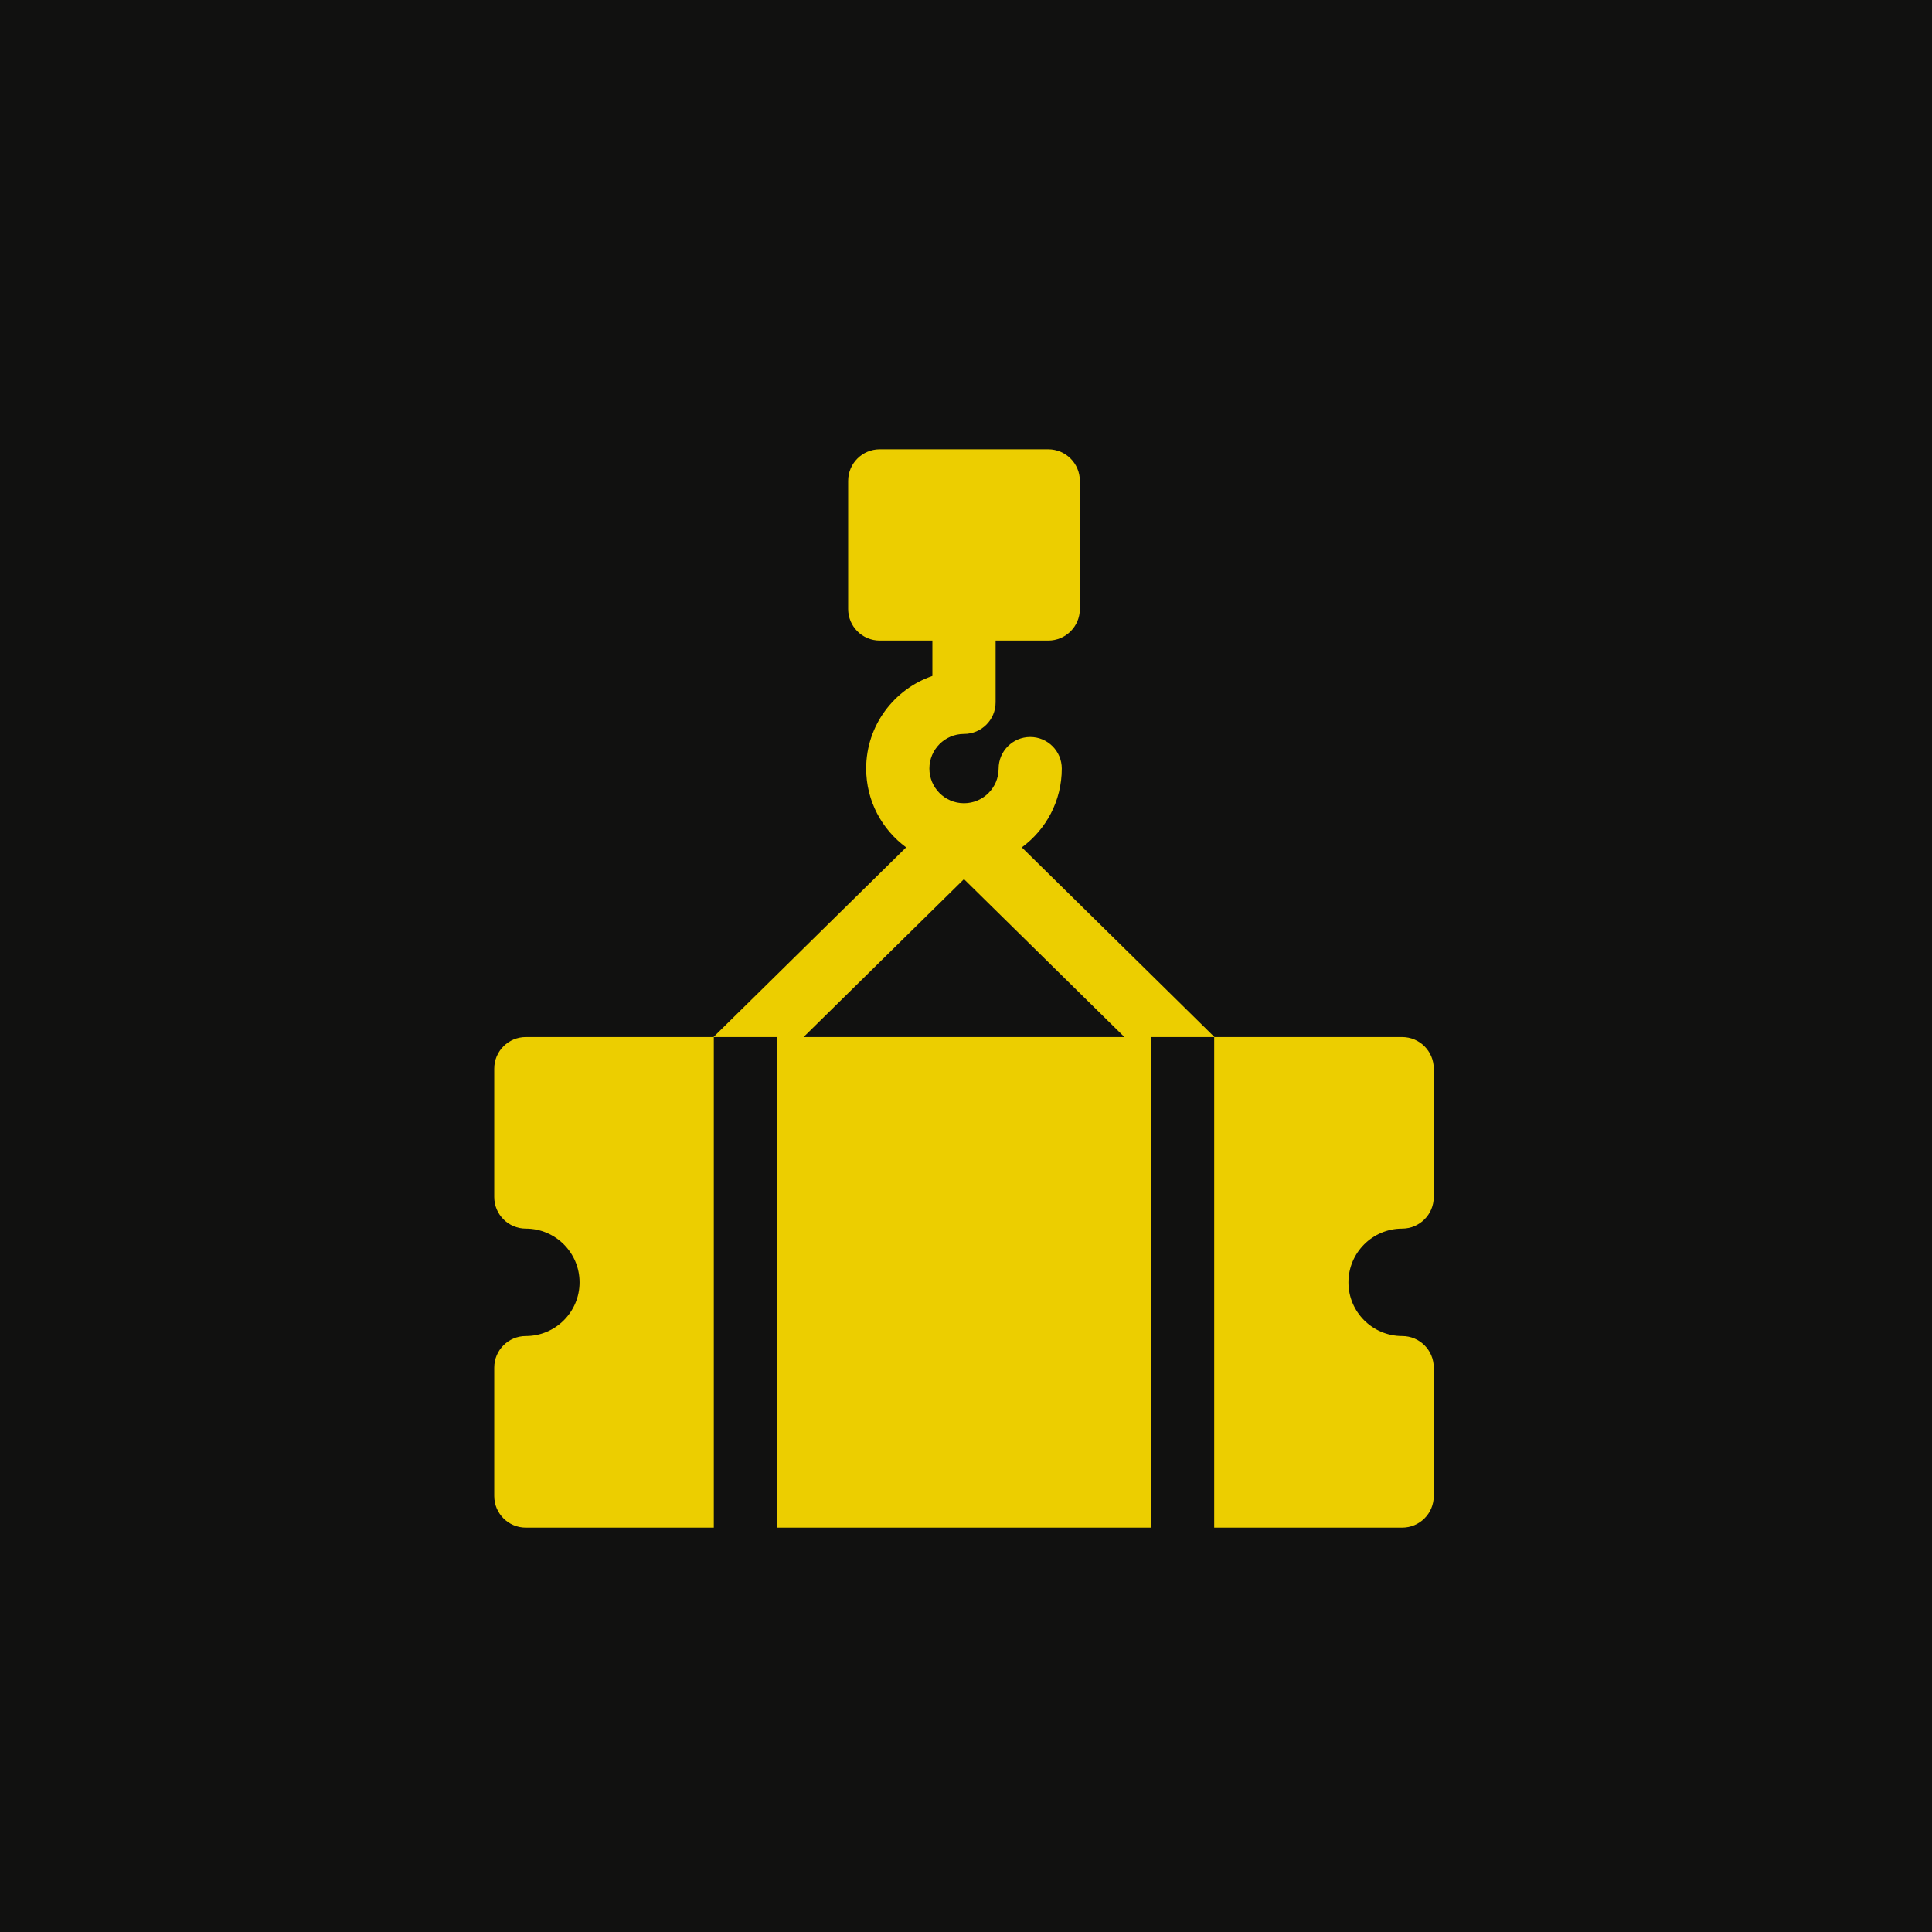
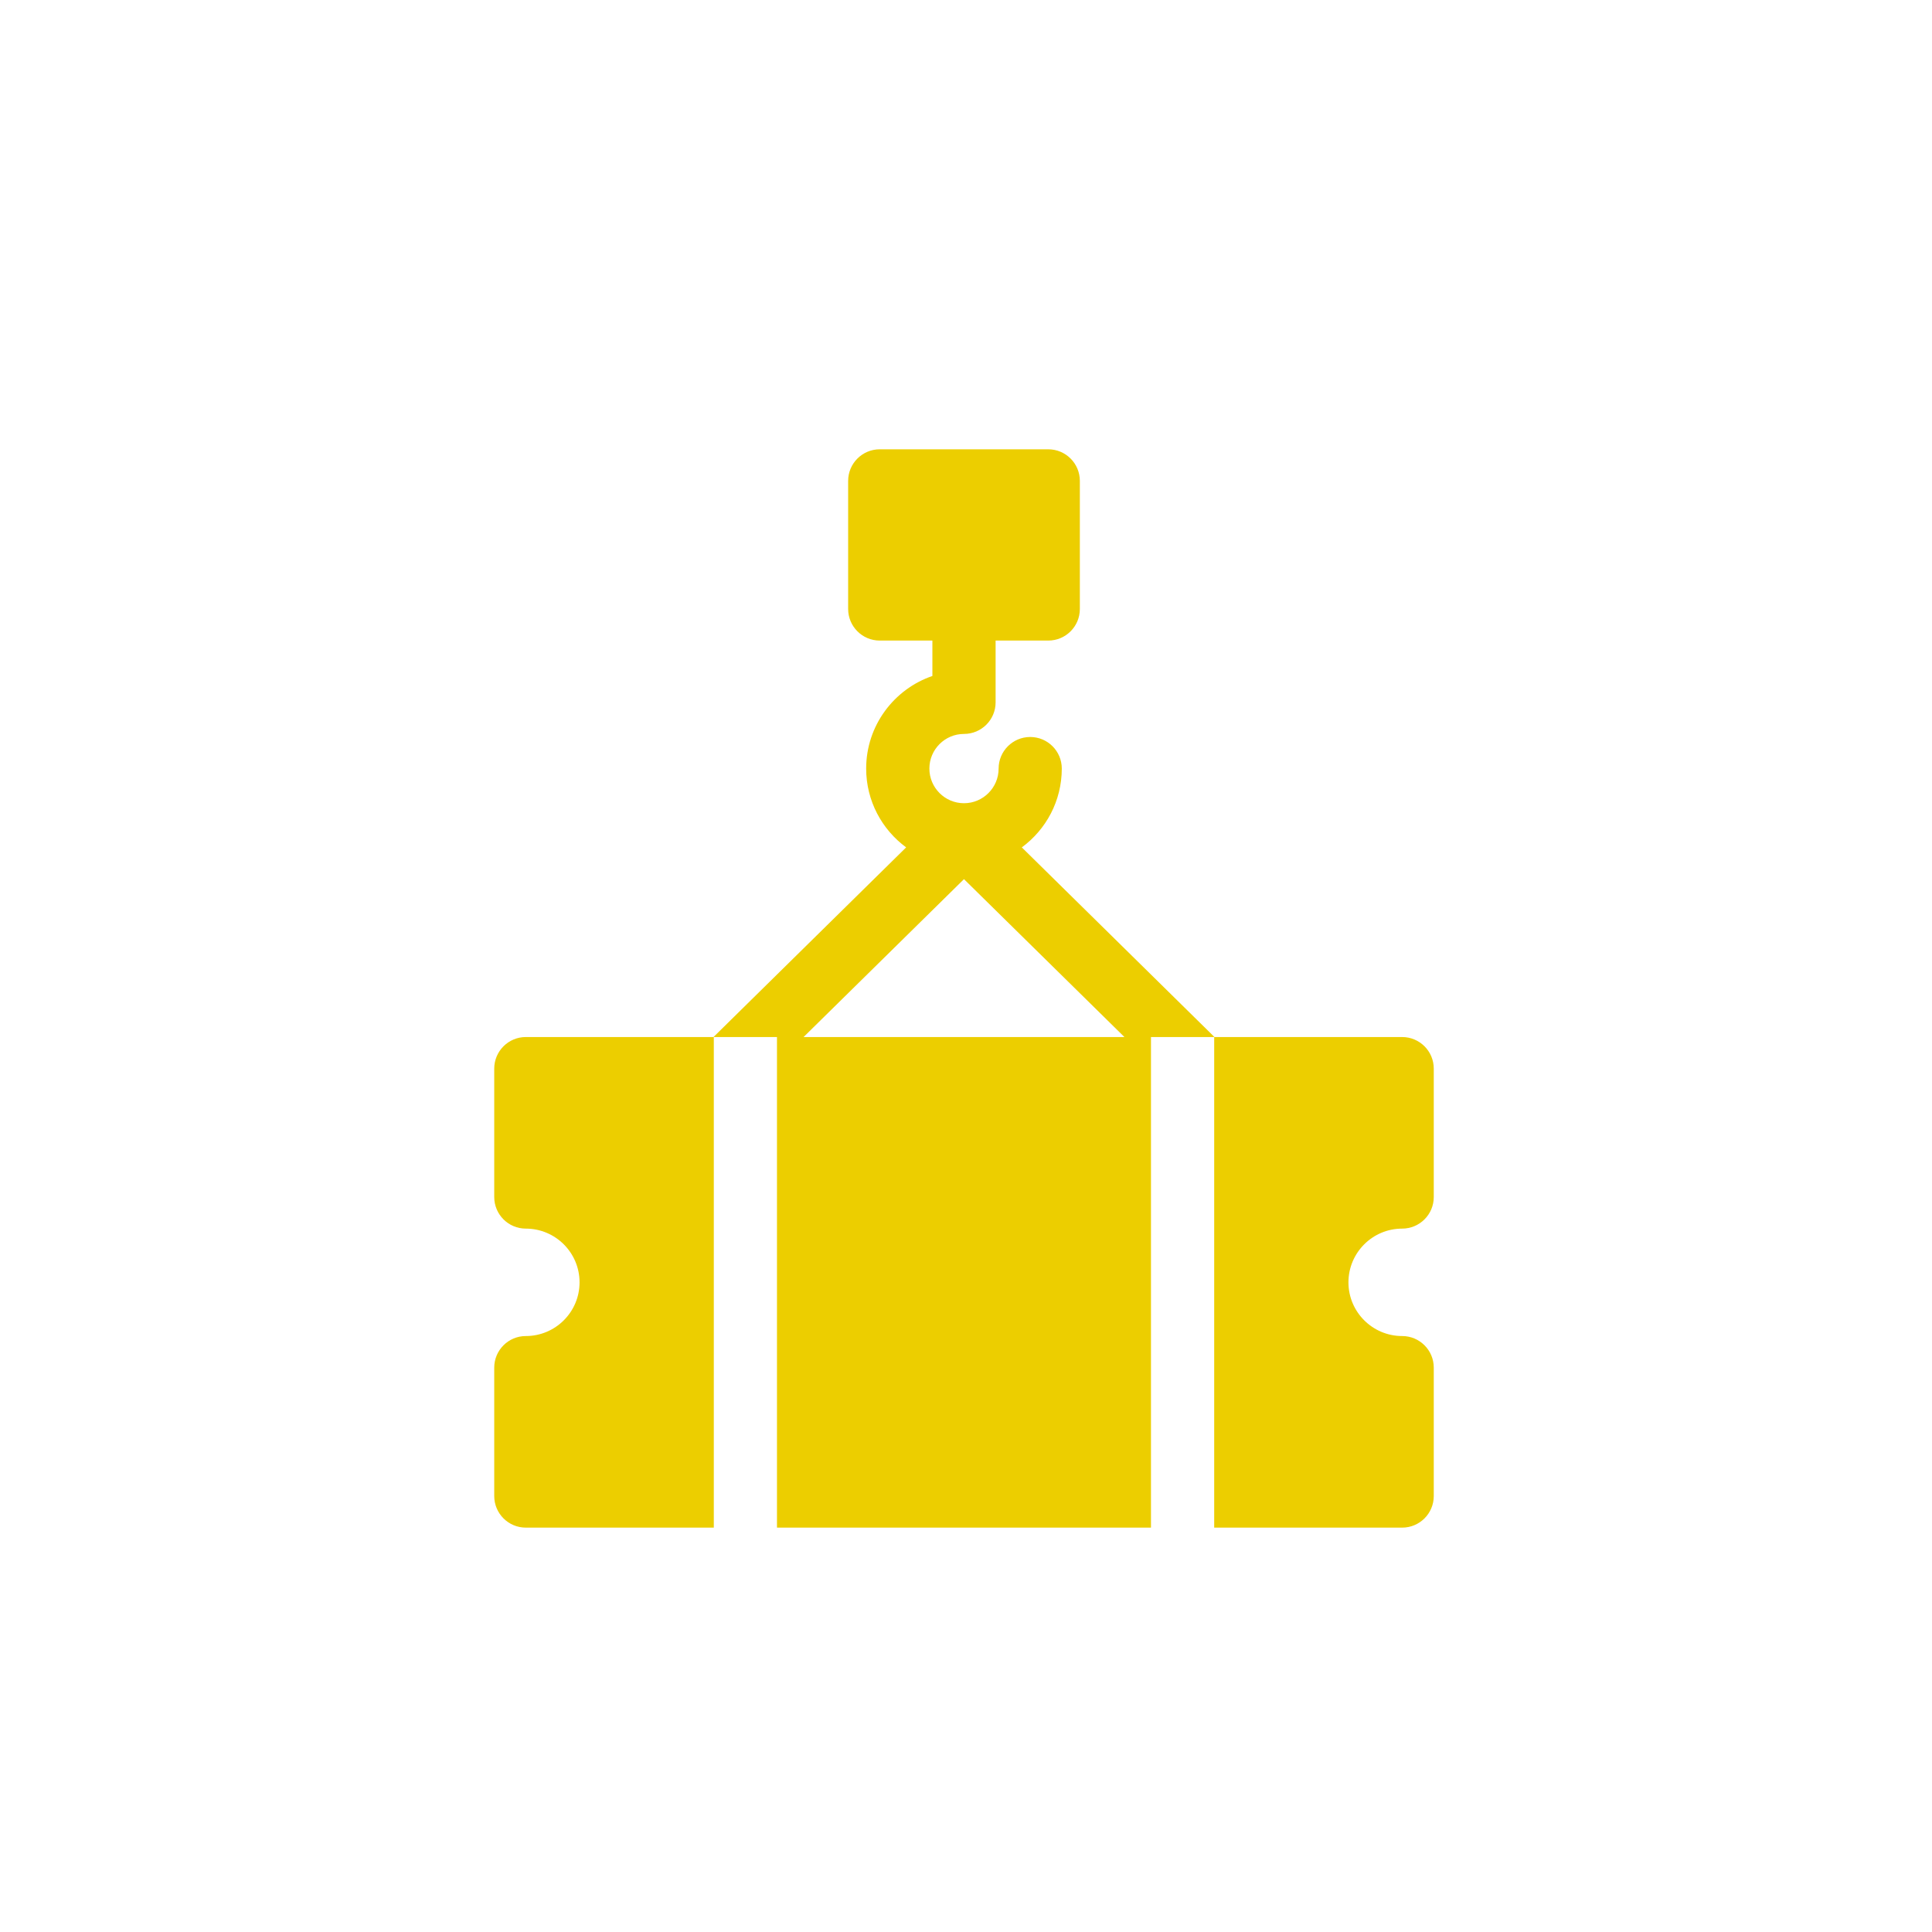
<svg xmlns="http://www.w3.org/2000/svg" width="43" height="43" viewBox="0 0 43 43" fill="none">
-   <rect width="43" height="43" fill="#111110" />
  <path d="M31.207 27.345C31.596 27.345 31.911 27.03 31.911 26.642V23.784C31.911 23.396 31.596 23.081 31.207 23.081H27.03L22.742 18.86C23.282 18.464 23.632 17.825 23.632 17.106C23.632 16.718 23.318 16.403 22.929 16.403C22.541 16.403 22.226 16.718 22.226 17.106C22.226 17.531 21.88 17.877 21.456 17.877H21.455C21.03 17.877 20.685 17.531 20.685 17.106C20.685 16.681 21.03 16.335 21.455 16.335C21.844 16.335 22.159 16.02 22.159 15.632V14.257H23.331C23.719 14.257 24.034 13.942 24.034 13.554V10.703C24.034 10.315 23.719 10 23.331 10H19.58C19.192 10 18.877 10.315 18.877 10.703V13.554C18.877 13.942 19.192 14.257 19.58 14.257H20.752V15.045C19.896 15.338 19.278 16.151 19.278 17.106C19.278 17.825 19.629 18.464 20.168 18.86L15.88 23.081H11.703C11.315 23.081 11 23.396 11 23.784V26.642C11 27.03 11.315 27.345 11.703 27.345C12.363 27.345 12.899 27.881 12.899 28.541C12.899 29.2 12.363 29.736 11.703 29.736C11.315 29.736 11 30.051 11 30.439V33.297C11 33.685 11.315 34 11.703 34H15.887V23.081H17.293V34H25.617V23.081H27.024V34H31.208C31.596 34 31.911 33.685 31.911 33.297V30.439C31.911 30.051 31.596 29.736 31.208 29.736C30.548 29.736 30.012 29.2 30.012 28.541C30.012 27.881 30.548 27.345 31.207 27.345ZM17.885 23.081L21.455 19.567L25.026 23.081H17.885Z" fill="#ECCE00" />
</svg>